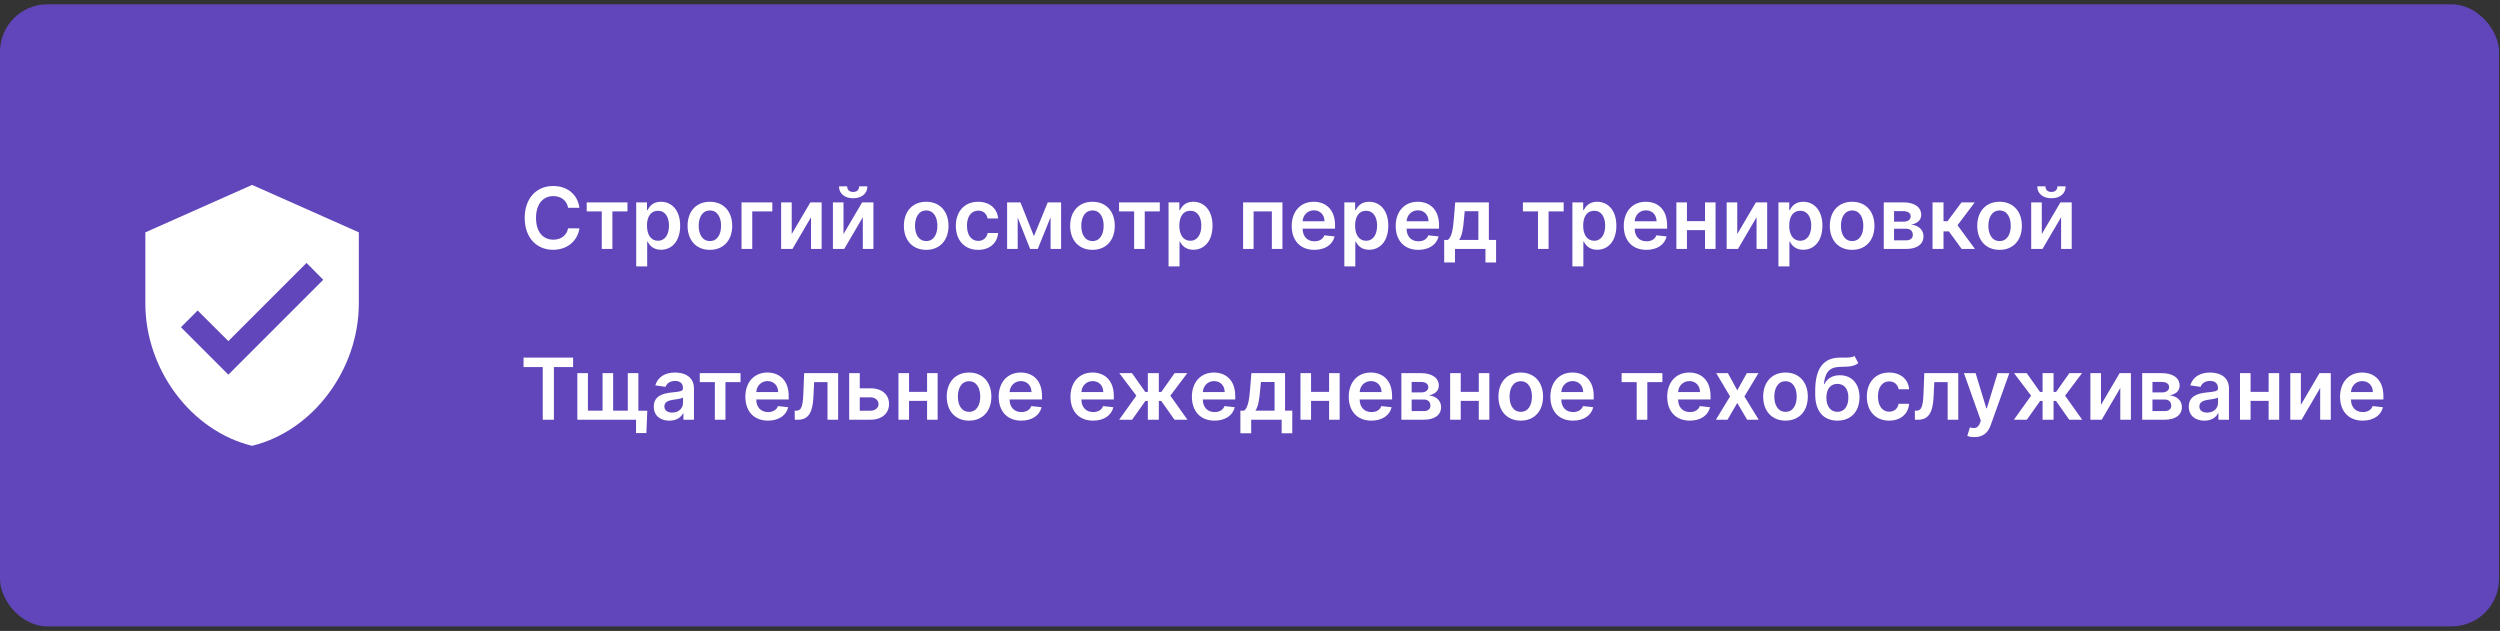
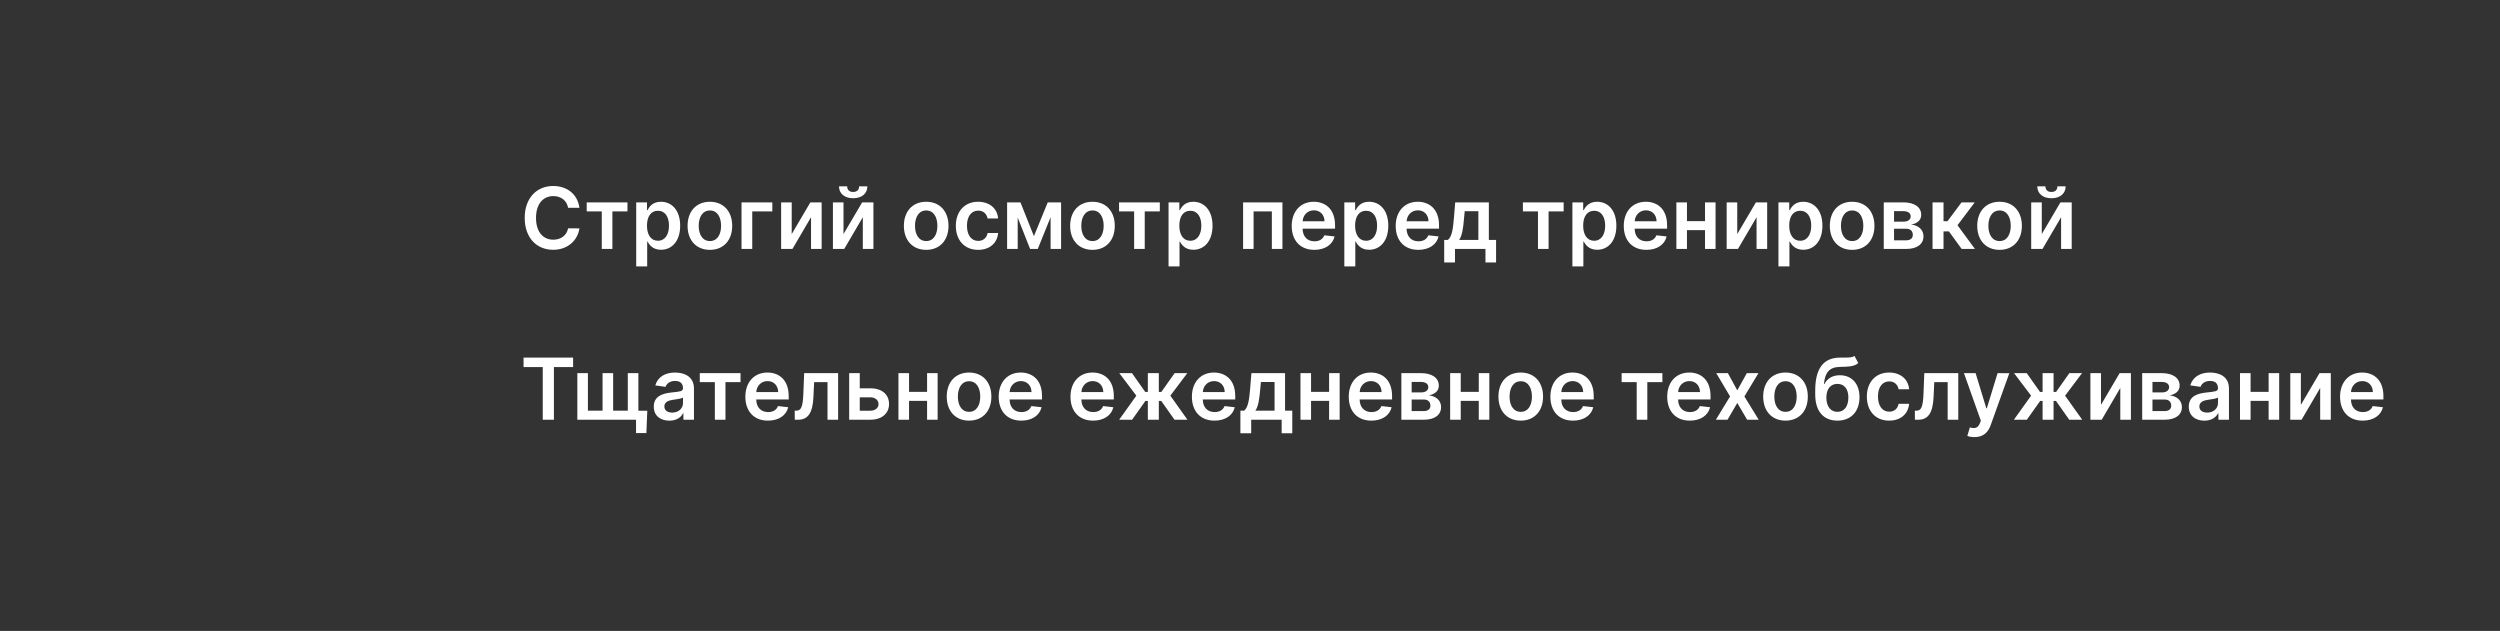
<svg xmlns="http://www.w3.org/2000/svg" width="527" height="133" viewBox="0 0 527 133" fill="none">
  <rect x="0" y="0" width="527" height="133" fill="#333333" stroke="none" />
-   <rect y="0.907" width="526.789" height="131.14" rx="10" fill="#6146BB" />
-   <path d="M48.139 78.977L38.139 68.977L41.664 65.452L48.139 71.902L64.614 55.427L68.139 58.977L48.139 78.977ZM53.139 38.977L30.639 48.977V63.977C30.639 77.852 40.239 90.827 53.139 93.977C66.039 90.827 75.639 77.852 75.639 63.977V48.977L53.139 38.977Z" fill="white" />
  <path d="M122.146 43.803C121.743 40.895 119.506 39.207 116.604 39.207C113.184 39.207 110.608 41.7 110.608 45.932C110.608 50.157 113.152 52.656 116.604 52.656C119.717 52.656 121.782 50.642 122.146 48.143L119.755 48.13C119.455 49.665 118.202 50.528 116.636 50.528C114.514 50.528 112.992 48.936 112.992 45.932C112.992 42.978 114.501 41.336 116.642 41.336C118.234 41.336 119.48 42.237 119.755 43.803H122.146ZM123.678 44.557H126.855V52.477H129.092V44.557H132.269V42.659H123.678V44.557ZM134.112 56.159H136.426V50.93H136.522C136.886 51.646 137.647 52.65 139.334 52.65C141.648 52.65 143.38 50.815 143.38 47.581C143.38 44.308 141.597 42.531 139.328 42.531C137.595 42.531 136.873 43.573 136.522 44.282H136.387V42.659H134.112V56.159ZM136.381 47.568C136.381 45.663 137.199 44.429 138.688 44.429C140.229 44.429 141.022 45.74 141.022 47.568C141.022 49.409 140.216 50.751 138.688 50.751C137.212 50.751 136.381 49.473 136.381 47.568ZM149.644 52.669C152.521 52.669 154.349 50.642 154.349 47.606C154.349 44.564 152.521 42.531 149.644 42.531C146.768 42.531 144.94 44.564 144.94 47.606C144.94 50.642 146.768 52.669 149.644 52.669ZM149.657 50.815C148.066 50.815 147.286 49.396 147.286 47.6C147.286 45.804 148.066 44.365 149.657 44.365C151.223 44.365 152.003 45.804 152.003 47.6C152.003 49.396 151.223 50.815 149.657 50.815ZM162.807 42.659H156.313V52.477H158.576V44.557H162.807V42.659ZM166.893 49.345V42.659H164.663V52.477H167.047L170.965 45.785V52.477H173.202V42.659H170.824L166.893 49.345ZM177.809 49.345V42.659H175.579V52.477H177.963L181.881 45.785V52.477H184.118V42.659H181.741L177.809 49.345ZM181.108 39.284C181.101 39.91 180.743 40.466 179.842 40.466C178.928 40.466 178.583 39.898 178.583 39.284H176.863C176.857 40.78 178.014 41.79 179.842 41.79C181.683 41.79 182.84 40.78 182.84 39.284H181.108ZM195.242 52.669C198.119 52.669 199.947 50.642 199.947 47.606C199.947 44.564 198.119 42.531 195.242 42.531C192.366 42.531 190.538 44.564 190.538 47.606C190.538 50.642 192.366 52.669 195.242 52.669ZM195.255 50.815C193.663 50.815 192.883 49.396 192.883 47.6C192.883 45.804 193.663 44.365 195.255 44.365C196.821 44.365 197.601 45.804 197.601 47.6C197.601 49.396 196.821 50.815 195.255 50.815ZM206.193 52.669C208.661 52.669 210.233 51.205 210.399 49.121H208.188C207.989 50.176 207.229 50.783 206.212 50.783C204.768 50.783 203.835 49.575 203.835 47.568C203.835 45.586 204.787 44.398 206.212 44.398C207.325 44.398 208.009 45.113 208.188 46.059H210.399C210.239 43.931 208.578 42.531 206.18 42.531C203.304 42.531 201.489 44.608 201.489 47.606C201.489 50.579 203.259 52.669 206.193 52.669ZM217.95 49.786L215.112 42.659H212.299V52.477H214.53V45.861L217.144 52.477H218.762L221.465 45.791V52.477H223.677V42.659H220.865L217.95 49.786ZM230.293 52.669C233.169 52.669 234.997 50.642 234.997 47.606C234.997 44.564 233.169 42.531 230.293 42.531C227.416 42.531 225.588 44.564 225.588 47.606C225.588 50.642 227.416 52.669 230.293 52.669ZM230.306 50.815C228.714 50.815 227.934 49.396 227.934 47.6C227.934 45.804 228.714 44.365 230.306 44.365C231.872 44.365 232.652 45.804 232.652 47.6C232.652 49.396 231.872 50.815 230.306 50.815ZM235.897 44.557H239.074V52.477H241.311V44.557H244.488V42.659H235.897V44.557ZM246.331 56.159H248.644V50.93H248.74C249.105 51.646 249.865 52.65 251.553 52.65C253.867 52.65 255.599 50.815 255.599 47.581C255.599 44.308 253.816 42.531 251.546 42.531C249.814 42.531 249.092 43.573 248.74 44.282H248.606V42.659H246.331V56.159ZM248.6 47.568C248.6 45.663 249.418 44.429 250.907 44.429C252.448 44.429 253.24 45.74 253.24 47.568C253.24 49.409 252.435 50.751 250.907 50.751C249.431 50.751 248.6 49.473 248.6 47.568ZM262.045 52.477H264.257V44.557H268.105V52.477H270.336V42.659H262.045V52.477ZM277.062 52.669C279.35 52.669 280.923 51.55 281.332 49.843L279.171 49.601C278.858 50.432 278.091 50.866 277.094 50.866C275.598 50.866 274.607 49.882 274.588 48.201H281.428V47.491C281.428 44.046 279.357 42.531 276.94 42.531C274.128 42.531 272.293 44.596 272.293 47.626C272.293 50.706 274.102 52.669 277.062 52.669ZM274.595 46.641C274.665 45.388 275.592 44.334 276.972 44.334C278.302 44.334 279.197 45.305 279.21 46.641H274.595ZM283.385 56.159H285.699V50.93H285.795C286.159 51.646 286.92 52.65 288.608 52.65C290.921 52.65 292.654 50.815 292.654 47.581C292.654 44.308 290.87 42.531 288.601 42.531C286.869 42.531 286.147 43.573 285.795 44.282H285.661V42.659H283.385V56.159ZM285.654 47.568C285.654 45.663 286.473 44.429 287.962 44.429C289.502 44.429 290.295 45.74 290.295 47.568C290.295 49.409 289.49 50.751 287.962 50.751C286.485 50.751 285.654 49.473 285.654 47.568ZM298.982 52.669C301.27 52.669 302.843 51.55 303.252 49.843L301.091 49.601C300.778 50.432 300.011 50.866 299.014 50.866C297.518 50.866 296.527 49.882 296.508 48.201H303.348V47.491C303.348 44.046 301.277 42.531 298.86 42.531C296.048 42.531 294.213 44.596 294.213 47.626C294.213 50.706 296.022 52.669 298.982 52.669ZM296.514 46.641C296.585 45.388 297.512 44.334 298.892 44.334C300.222 44.334 301.117 45.305 301.13 46.641H296.514ZM304.436 55.328H306.711V52.477H313.135V55.328H315.373V50.572H313.851V42.659H306.756L306.475 46.098C306.29 48.297 306.047 49.927 305.216 50.572H304.436V55.328ZM307.593 50.572C308.214 49.658 308.444 48.175 308.61 46.098L308.763 44.525H311.64V50.572H307.593ZM321.028 44.557H324.205V52.477H326.442V44.557H329.619V42.659H321.028V44.557ZM331.461 56.159H333.775V50.93H333.871C334.236 51.646 334.996 52.65 336.684 52.65C338.998 52.65 340.73 50.815 340.73 47.581C340.73 44.308 338.946 42.531 336.677 42.531C334.945 42.531 334.223 43.573 333.871 44.282H333.737V42.659H331.461V56.159ZM333.731 47.568C333.731 45.663 334.549 44.429 336.038 44.429C337.579 44.429 338.371 45.74 338.371 47.568C338.371 49.409 337.566 50.751 336.038 50.751C334.562 50.751 333.731 49.473 333.731 47.568ZM347.058 52.669C349.346 52.669 350.919 51.55 351.328 49.843L349.167 49.601C348.854 50.432 348.087 50.866 347.09 50.866C345.594 50.866 344.603 49.882 344.584 48.201H351.424V47.491C351.424 44.046 349.353 42.531 346.937 42.531C344.124 42.531 342.29 44.596 342.29 47.626C342.29 50.706 344.098 52.669 347.058 52.669ZM344.591 46.641C344.661 45.388 345.588 44.334 346.968 44.334C348.298 44.334 349.193 45.305 349.206 46.641H344.591ZM355.612 42.659H353.381V52.477H355.612V48.508H359.415V52.477H361.64V42.659H359.415V46.609H355.612V42.659ZM366.212 49.345V42.659H363.981V52.477H366.365L370.283 45.785V52.477H372.521V42.659H370.143L366.212 49.345ZM374.897 56.159H377.211V50.93H377.307C377.671 51.646 378.432 52.65 380.119 52.65C382.433 52.65 384.165 50.815 384.165 47.581C384.165 44.308 382.382 42.531 380.113 42.531C378.381 42.531 377.658 43.573 377.307 44.282H377.172V42.659H374.897V56.159ZM377.166 47.568C377.166 45.663 377.984 44.429 379.474 44.429C381.014 44.429 381.807 45.74 381.807 47.568C381.807 49.409 381.001 50.751 379.474 50.751C377.997 50.751 377.166 49.473 377.166 47.568ZM390.43 52.669C393.306 52.669 395.134 50.642 395.134 47.606C395.134 44.564 393.306 42.531 390.43 42.531C387.553 42.531 385.725 44.564 385.725 47.606C385.725 50.642 387.553 52.669 390.43 52.669ZM390.442 50.815C388.851 50.815 388.071 49.396 388.071 47.6C388.071 45.804 388.851 44.365 390.442 44.365C392.008 44.365 392.788 45.804 392.788 47.6C392.788 49.396 392.008 50.815 390.442 50.815ZM397.098 52.477H401.854C404.155 52.477 405.472 51.435 405.472 49.812C405.472 48.437 404.404 47.478 402.864 47.344C404.174 47.101 404.992 46.405 404.992 45.299C404.992 43.643 403.541 42.659 401.221 42.659H397.098V52.477ZM399.265 50.655V48.22H401.854C402.704 48.22 403.222 48.712 403.222 49.524C403.222 50.227 402.704 50.655 401.854 50.655H399.265ZM399.265 46.724V44.513H401.221C402.186 44.513 402.774 44.922 402.774 45.593C402.774 46.296 402.205 46.724 401.266 46.724H399.265ZM407.381 52.477H409.695V48.776H410.827L413.518 52.477H416.317L412.642 47.478L416.279 42.659H413.492L410.539 46.622H409.695V42.659H407.381V52.477ZM421.508 52.669C424.384 52.669 426.212 50.642 426.212 47.606C426.212 44.564 424.384 42.531 421.508 42.531C418.631 42.531 416.803 44.564 416.803 47.606C416.803 50.642 418.631 52.669 421.508 52.669ZM421.521 50.815C419.929 50.815 419.149 49.396 419.149 47.6C419.149 45.804 419.929 44.365 421.521 44.365C423.087 44.365 423.866 45.804 423.866 47.6C423.866 49.396 423.087 50.815 421.521 50.815ZM430.407 49.345V42.659H428.176V52.477H430.56L434.479 45.785V52.477H436.716V42.659H434.338L430.407 49.345ZM433.705 39.284C433.699 39.91 433.341 40.466 432.44 40.466C431.526 40.466 431.18 39.898 431.18 39.284H429.461C429.455 40.78 430.612 41.79 432.44 41.79C434.281 41.79 435.438 40.78 435.438 39.284H433.705ZM110.365 77.374H114.411V88.477H116.764V77.374H120.81V75.386H110.365V77.374ZM136.448 86.579H134.569V78.659H132.338V86.572H129.251V78.659H127.02V86.572H123.932V78.659H121.702V88.477H134.077V91.29H136.256L136.448 86.579ZM141.103 88.675C142.644 88.675 143.564 87.953 143.986 87.128H144.063V88.477H146.287V81.906C146.287 79.311 144.171 78.531 142.298 78.531C140.234 78.531 138.649 79.451 138.137 81.241L140.298 81.548C140.528 80.877 141.18 80.302 142.311 80.302C143.385 80.302 143.973 80.851 143.973 81.817V81.855C143.973 82.52 143.276 82.552 141.544 82.737C139.639 82.942 137.818 83.51 137.818 85.722C137.818 87.653 139.23 88.675 141.103 88.675ZM141.704 86.975C140.739 86.975 140.048 86.534 140.048 85.684C140.048 84.795 140.822 84.424 141.857 84.278C142.465 84.194 143.679 84.041 143.979 83.798V84.955C143.979 86.048 143.097 86.975 141.704 86.975ZM147.514 80.557H150.691V88.477H152.928V80.557H156.105V78.659H147.514V80.557ZM161.89 88.669C164.178 88.669 165.751 87.55 166.16 85.844L163.999 85.601C163.686 86.432 162.919 86.866 161.922 86.866C160.426 86.866 159.435 85.882 159.416 84.201H166.256V83.491C166.256 80.046 164.185 78.531 161.769 78.531C158.956 78.531 157.122 80.596 157.122 83.626C157.122 86.707 158.93 88.669 161.89 88.669ZM159.423 82.641C159.493 81.388 160.42 80.334 161.801 80.334C163.13 80.334 164.025 81.305 164.038 82.641H159.423ZM167.536 88.477H168.252C170.361 88.477 171.313 86.994 171.467 83.721L171.62 80.557H174.439V88.477H176.676V78.659H169.517L169.345 83.005C169.236 85.76 168.878 86.572 167.862 86.572H167.523L167.536 88.477ZM181.237 81.855V78.659H179.006V88.477H183.468C185.967 88.477 187.405 87.096 187.412 85.166C187.405 83.184 185.967 81.855 183.468 81.855H181.237ZM181.237 83.753H183.468C184.472 83.753 185.194 84.348 185.194 85.198C185.194 86.01 184.472 86.579 183.468 86.579H181.237V83.753ZM191.626 78.659H189.395V88.477H191.626V84.508H195.429V88.477H197.653V78.659H195.429V82.609H191.626V78.659ZM204.277 88.669C207.154 88.669 208.982 86.642 208.982 83.606C208.982 80.564 207.154 78.531 204.277 78.531C201.401 78.531 199.573 80.564 199.573 83.606C199.573 86.642 201.401 88.669 204.277 88.669ZM204.29 86.815C202.698 86.815 201.919 85.396 201.919 83.6C201.919 81.804 202.698 80.365 204.29 80.365C205.856 80.365 206.636 81.804 206.636 83.6C206.636 85.396 205.856 86.815 204.29 86.815ZM215.292 88.669C217.581 88.669 219.153 87.55 219.562 85.844L217.402 85.601C217.089 86.432 216.321 86.866 215.324 86.866C213.829 86.866 212.838 85.882 212.819 84.201H219.658V83.491C219.658 80.046 217.587 78.531 215.171 78.531C212.358 78.531 210.524 80.596 210.524 83.626C210.524 86.707 212.333 88.669 215.292 88.669ZM212.825 82.641C212.895 81.388 213.822 80.334 215.203 80.334C216.532 80.334 217.427 81.305 217.44 82.641H212.825ZM230.427 88.669C232.715 88.669 234.288 87.55 234.697 85.844L232.536 85.601C232.223 86.432 231.456 86.866 230.459 86.866C228.963 86.866 227.973 85.882 227.953 84.201H234.793V83.491C234.793 80.046 232.722 78.531 230.306 78.531C227.493 78.531 225.659 80.596 225.659 83.626C225.659 86.707 227.468 88.669 230.427 88.669ZM227.96 82.641C228.03 81.388 228.957 80.334 230.338 80.334C231.667 80.334 232.562 81.305 232.575 82.641H227.96ZM235.918 88.477H238.647L241.453 84.514H241.965V88.477H244.279V84.514H244.79L247.583 88.477H250.313L246.708 83.408L250.281 78.659H247.609L244.816 82.615H244.279V78.659H241.965V82.615H241.415L238.622 78.659H235.95L239.542 83.408L235.918 88.477ZM256.021 88.669C258.309 88.669 259.882 87.55 260.291 85.844L258.13 85.601C257.817 86.432 257.05 86.866 256.053 86.866C254.557 86.866 253.566 85.882 253.547 84.201H260.387V83.491C260.387 80.046 258.316 78.531 255.899 78.531C253.087 78.531 251.252 80.596 251.252 83.626C251.252 86.707 253.061 88.669 256.021 88.669ZM253.554 82.641C253.624 81.388 254.551 80.334 255.931 80.334C257.261 80.334 258.156 81.305 258.169 82.641H253.554ZM261.475 91.328H263.75V88.477H270.174V91.328H272.412V86.572H270.89V78.659H263.795L263.514 82.098C263.329 84.297 263.086 85.927 262.255 86.572H261.475V91.328ZM264.633 86.572C265.253 85.658 265.483 84.175 265.649 82.098L265.802 80.525H268.679V86.572H264.633ZM276.37 78.659H274.139V88.477H276.37V84.508H280.173V88.477H282.398V78.659H280.173V82.609H276.37V78.659ZM289.085 88.669C291.374 88.669 292.946 87.55 293.355 85.844L291.195 85.601C290.881 86.432 290.114 86.866 289.117 86.866C287.622 86.866 286.631 85.882 286.612 84.201H293.451V83.491C293.451 80.046 291.38 78.531 288.964 78.531C286.151 78.531 284.317 80.596 284.317 83.626C284.317 86.707 286.126 88.669 289.085 88.669ZM286.618 82.641C286.688 81.388 287.615 80.334 288.996 80.334C290.325 80.334 291.22 81.305 291.233 82.641H286.618ZM295.409 88.477H300.164C302.465 88.477 303.782 87.435 303.782 85.812C303.782 84.437 302.715 83.478 301.174 83.344C302.485 83.101 303.303 82.405 303.303 81.299C303.303 79.643 301.852 78.659 299.532 78.659H295.409V88.477ZM297.576 86.655V84.22H300.164C301.014 84.22 301.532 84.712 301.532 85.524C301.532 86.227 301.014 86.655 300.164 86.655H297.576ZM297.576 82.724V80.513H299.532C300.497 80.513 301.085 80.922 301.085 81.593C301.085 82.296 300.516 82.724 299.576 82.724H297.576ZM307.923 78.659H305.692V88.477H307.923V84.508H311.726V88.477H313.95V78.659H311.726V82.609H307.923V78.659ZM320.574 88.669C323.451 88.669 325.279 86.642 325.279 83.606C325.279 80.564 323.451 78.531 320.574 78.531C317.698 78.531 315.87 80.564 315.87 83.606C315.87 86.642 317.698 88.669 320.574 88.669ZM320.587 86.815C318.995 86.815 318.215 85.396 318.215 83.6C318.215 81.804 318.995 80.365 320.587 80.365C322.153 80.365 322.933 81.804 322.933 83.6C322.933 85.396 322.153 86.815 320.587 86.815ZM331.589 88.669C333.878 88.669 335.45 87.55 335.859 85.844L333.699 85.601C333.385 86.432 332.618 86.866 331.621 86.866C330.125 86.866 329.135 85.882 329.116 84.201H335.955V83.491C335.955 80.046 333.884 78.531 331.468 78.531C328.655 78.531 326.821 80.596 326.821 83.626C326.821 86.707 328.63 88.669 331.589 88.669ZM329.122 82.641C329.192 81.388 330.119 80.334 331.5 80.334C332.829 80.334 333.724 81.305 333.737 82.641H329.122ZM341.84 80.557H345.017V88.477H347.255V80.557H350.431V78.659H341.84V80.557ZM356.216 88.669C358.505 88.669 360.077 87.55 360.486 85.844L358.326 85.601C358.012 86.432 357.245 86.866 356.248 86.866C354.752 86.866 353.762 85.882 353.742 84.201H360.582V83.491C360.582 80.046 358.511 78.531 356.095 78.531C353.282 78.531 351.448 80.596 351.448 83.626C351.448 86.707 353.257 88.669 356.216 88.669ZM353.749 82.641C353.819 81.388 354.746 80.334 356.127 80.334C357.456 80.334 358.351 81.305 358.364 82.641H353.749ZM364.238 78.659H361.784L364.698 83.568L361.707 88.477H364.161L366.22 84.942L368.297 88.477H370.733L367.722 83.568L370.681 78.659H368.233L366.22 82.283L364.238 78.659ZM376.385 88.669C379.261 88.669 381.089 86.642 381.089 83.606C381.089 80.564 379.261 78.531 376.385 78.531C373.508 78.531 371.68 80.564 371.68 83.606C371.68 86.642 373.508 88.669 376.385 88.669ZM376.397 86.815C374.806 86.815 374.026 85.396 374.026 83.6C374.026 81.804 374.806 80.365 376.397 80.365C377.964 80.365 378.743 81.804 378.743 83.6C378.743 85.396 377.964 86.815 376.397 86.815ZM390.922 75.028C390.449 75.386 389.701 75.38 388.685 75.38C388.397 75.38 388.097 75.38 387.771 75.386C384.389 75.431 382.65 77.681 382.65 82.296V83.178C382.65 86.77 384.466 88.669 387.323 88.669C390.18 88.669 391.983 86.764 391.983 83.734C391.983 80.794 390.27 79.1 387.834 79.1C386.339 79.1 385.207 79.746 384.594 80.947H384.485C384.715 78.499 385.636 77.393 387.834 77.342C389.784 77.297 390.877 77.265 391.727 76.524L390.922 75.028ZM387.336 86.815C385.885 86.815 384.996 85.652 384.996 83.798C385.016 81.97 385.891 80.922 387.323 80.922C388.755 80.922 389.637 81.97 389.637 83.798C389.637 85.658 388.761 86.815 387.336 86.815ZM398.234 88.669C400.702 88.669 402.274 87.205 402.44 85.121H400.229C400.03 86.176 399.27 86.783 398.253 86.783C396.809 86.783 395.876 85.575 395.876 83.568C395.876 81.586 396.828 80.397 398.253 80.397C399.366 80.397 400.05 81.113 400.229 82.059H402.44C402.28 79.931 400.619 78.531 398.222 78.531C395.345 78.531 393.53 80.608 393.53 83.606C393.53 86.579 395.3 88.669 398.234 88.669ZM403.663 88.477H404.379C406.488 88.477 407.44 86.994 407.594 83.721L407.747 80.557H410.566V88.477H412.803V78.659H405.644L405.472 83.005C405.363 85.76 405.005 86.572 403.989 86.572H403.65L403.663 88.477ZM416.22 92.14C418.022 92.14 419.064 91.207 419.62 89.666L423.564 78.672L421.091 78.659L418.821 86.074H418.719L416.456 78.659H414.002L417.562 88.682L417.364 89.212C416.923 90.299 416.258 90.382 415.248 90.094L414.711 91.89C415.025 92.025 415.587 92.14 416.22 92.14ZM424.531 88.477H427.261L430.067 84.514H430.578V88.477H432.892V84.514H433.403L436.197 88.477H438.926L435.321 83.408L438.894 78.659H436.222L433.429 82.615H432.892V78.659H430.578V82.615H430.028L427.235 78.659H424.563L428.155 83.408L424.531 88.477ZM442.888 85.345V78.659H440.657V88.477H443.041L446.959 81.785V88.477H449.196V78.659H446.819L442.888 85.345ZM451.573 88.477H456.328C458.63 88.477 459.946 87.435 459.946 85.812C459.946 84.437 458.879 83.478 457.338 83.344C458.649 83.101 459.467 82.405 459.467 81.299C459.467 79.643 458.016 78.659 455.696 78.659H451.573V88.477ZM453.74 86.655V84.22H456.328C457.179 84.22 457.696 84.712 457.696 85.524C457.696 86.227 457.179 86.655 456.328 86.655H453.74ZM453.74 82.724V80.513H455.696C456.661 80.513 457.249 80.922 457.249 81.593C457.249 82.296 456.68 82.724 455.74 82.724H453.74ZM464.681 88.675C466.222 88.675 467.142 87.953 467.564 87.128H467.641V88.477H469.865V81.906C469.865 79.311 467.749 78.531 465.877 78.531C463.812 78.531 462.227 79.451 461.715 81.241L463.876 81.548C464.106 80.877 464.758 80.302 465.889 80.302C466.963 80.302 467.551 80.851 467.551 81.817V81.855C467.551 82.52 466.854 82.552 465.122 82.737C463.217 82.942 461.396 83.51 461.396 85.722C461.396 87.653 462.808 88.675 464.681 88.675ZM465.282 86.975C464.317 86.975 463.627 86.534 463.627 85.684C463.627 84.795 464.4 84.424 465.435 84.278C466.043 84.194 467.257 84.041 467.558 83.798V84.955C467.558 86.048 466.676 86.975 465.282 86.975ZM474.423 78.659H472.192V88.477H474.423V84.508H478.226V88.477H480.45V78.659H478.226V82.609H474.423V78.659ZM485.022 85.345V78.659H482.791V88.477H485.176L489.094 81.785V88.477H491.331V78.659H488.953L485.022 85.345ZM498.054 88.669C500.342 88.669 501.915 87.55 502.324 85.844L500.163 85.601C499.85 86.432 499.083 86.866 498.086 86.866C496.59 86.866 495.6 85.882 495.58 84.201H502.42V83.491C502.42 80.046 500.349 78.531 497.933 78.531C495.12 78.531 493.286 80.596 493.286 83.626C493.286 86.707 495.095 88.669 498.054 88.669ZM495.587 82.641C495.657 81.388 496.584 80.334 497.965 80.334C499.294 80.334 500.189 81.305 500.202 82.641H495.587Z" fill="white" />
</svg>